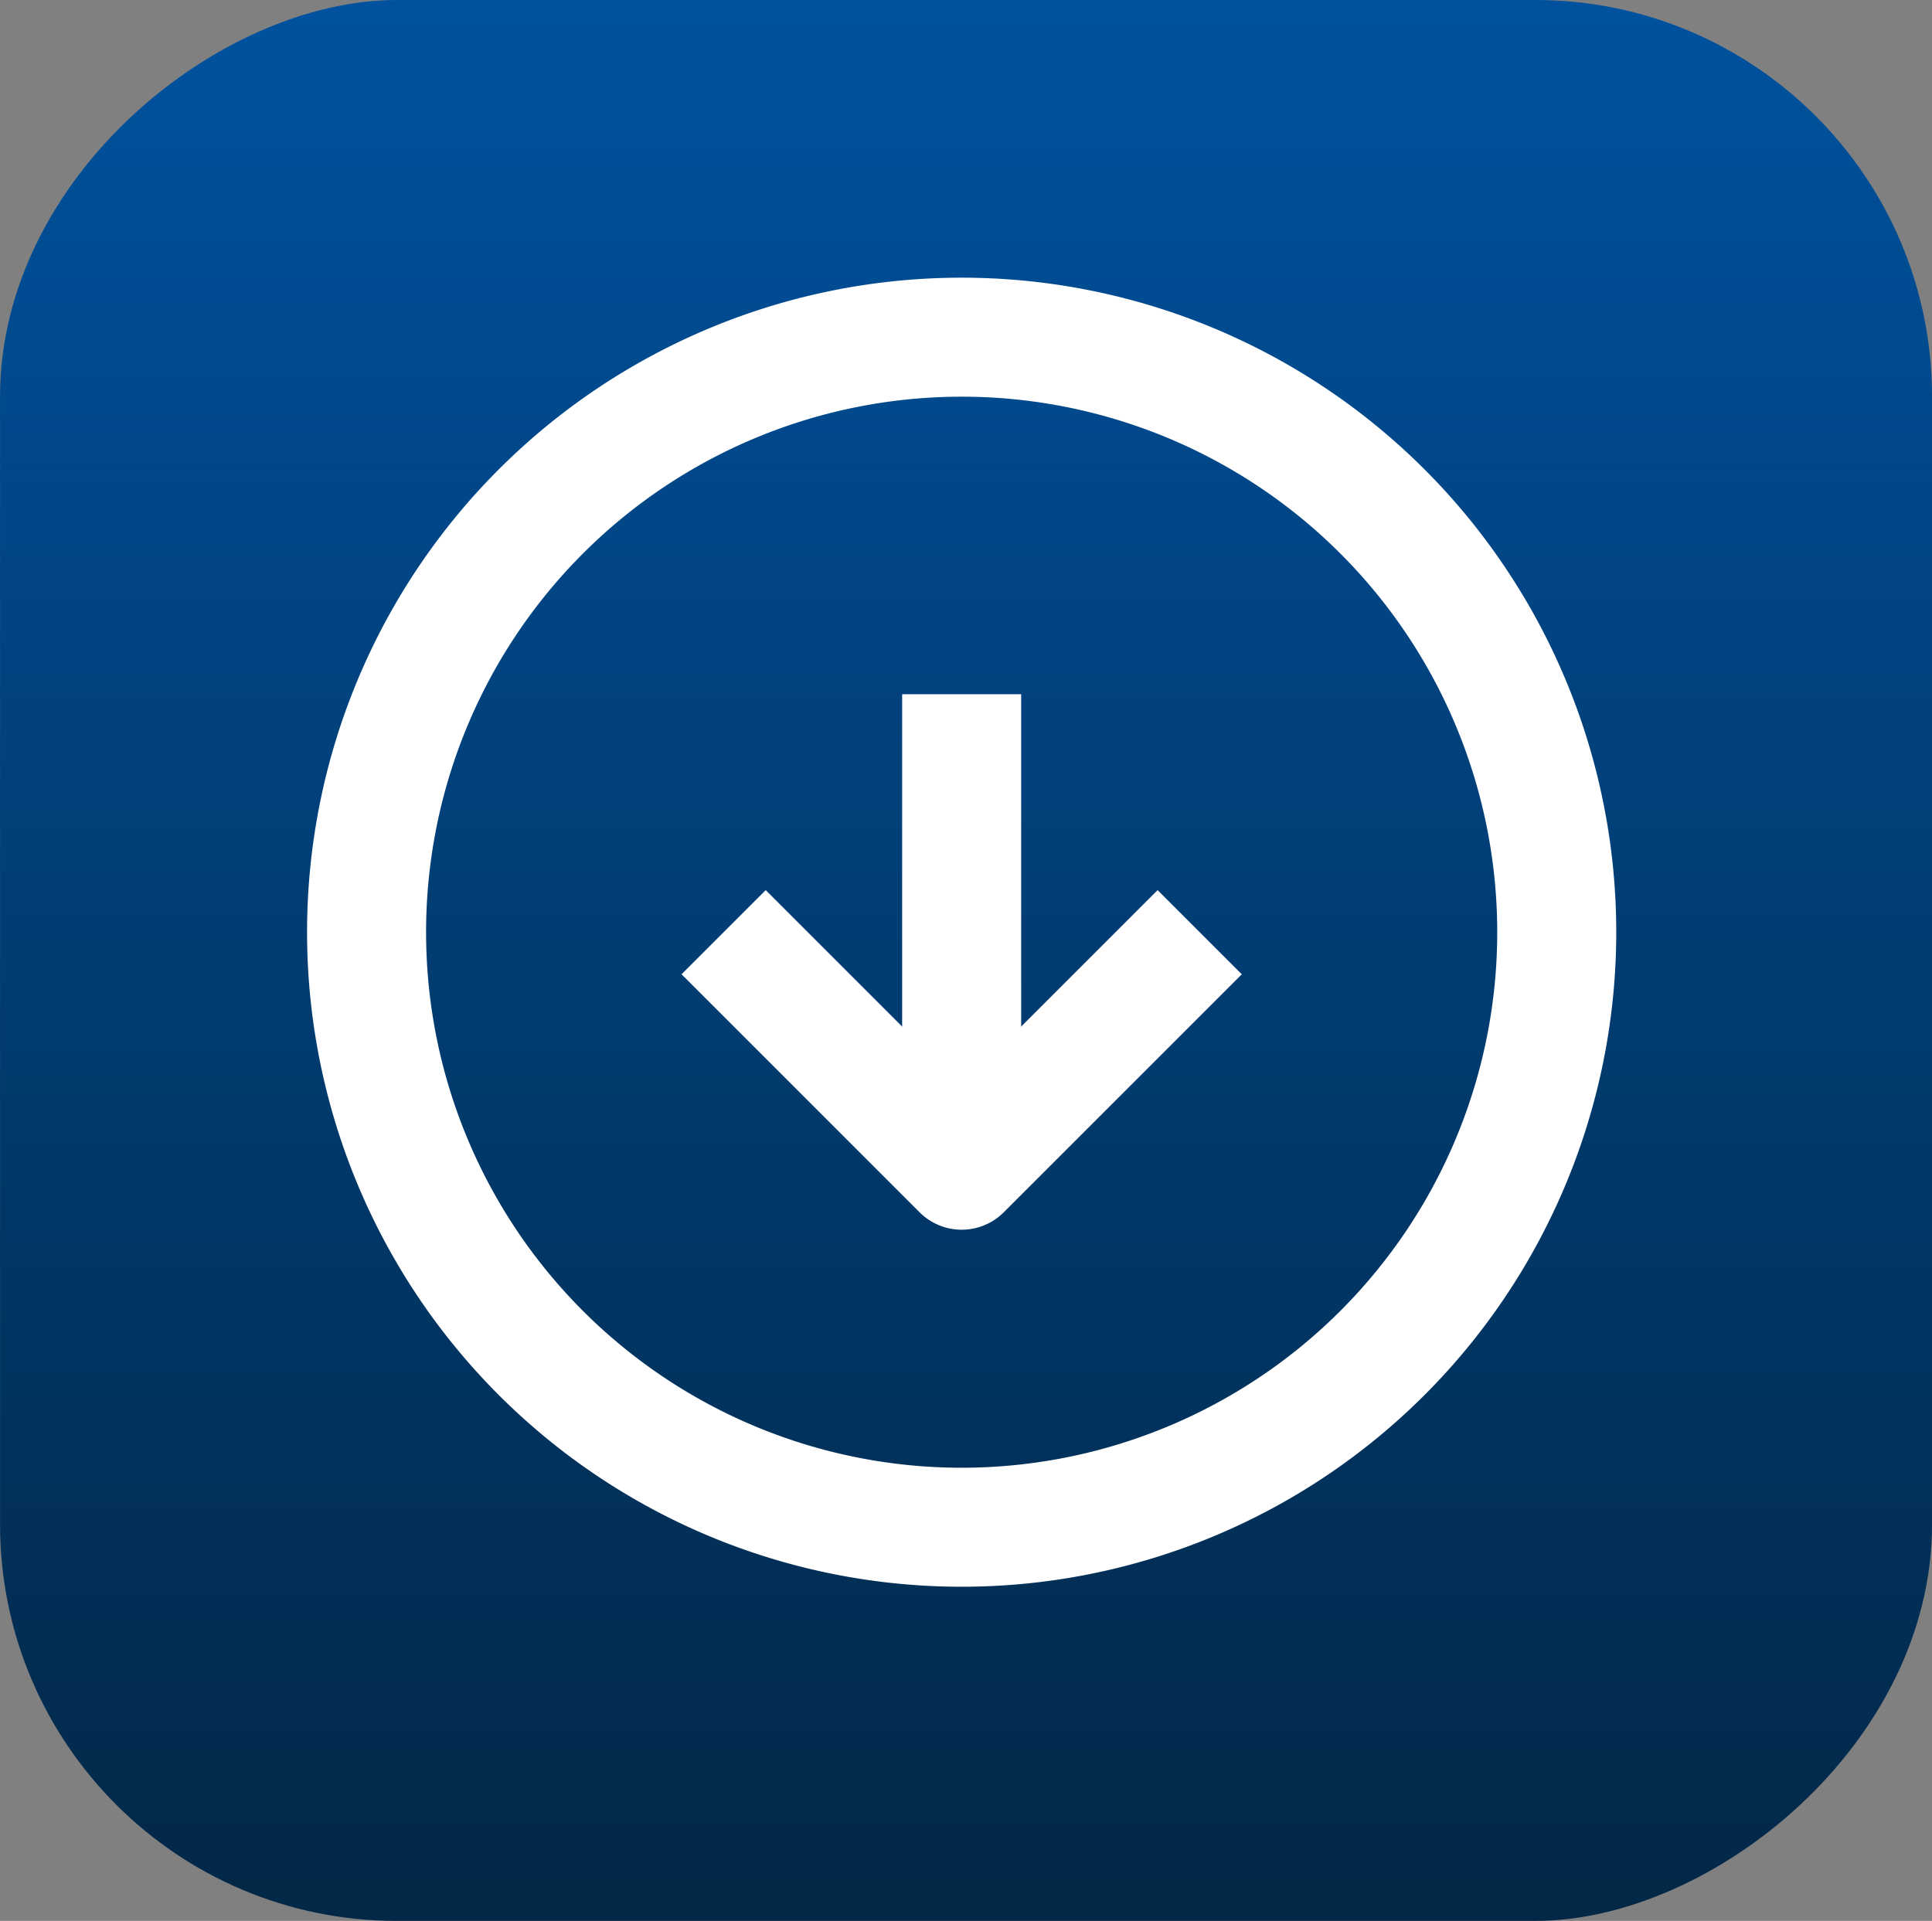
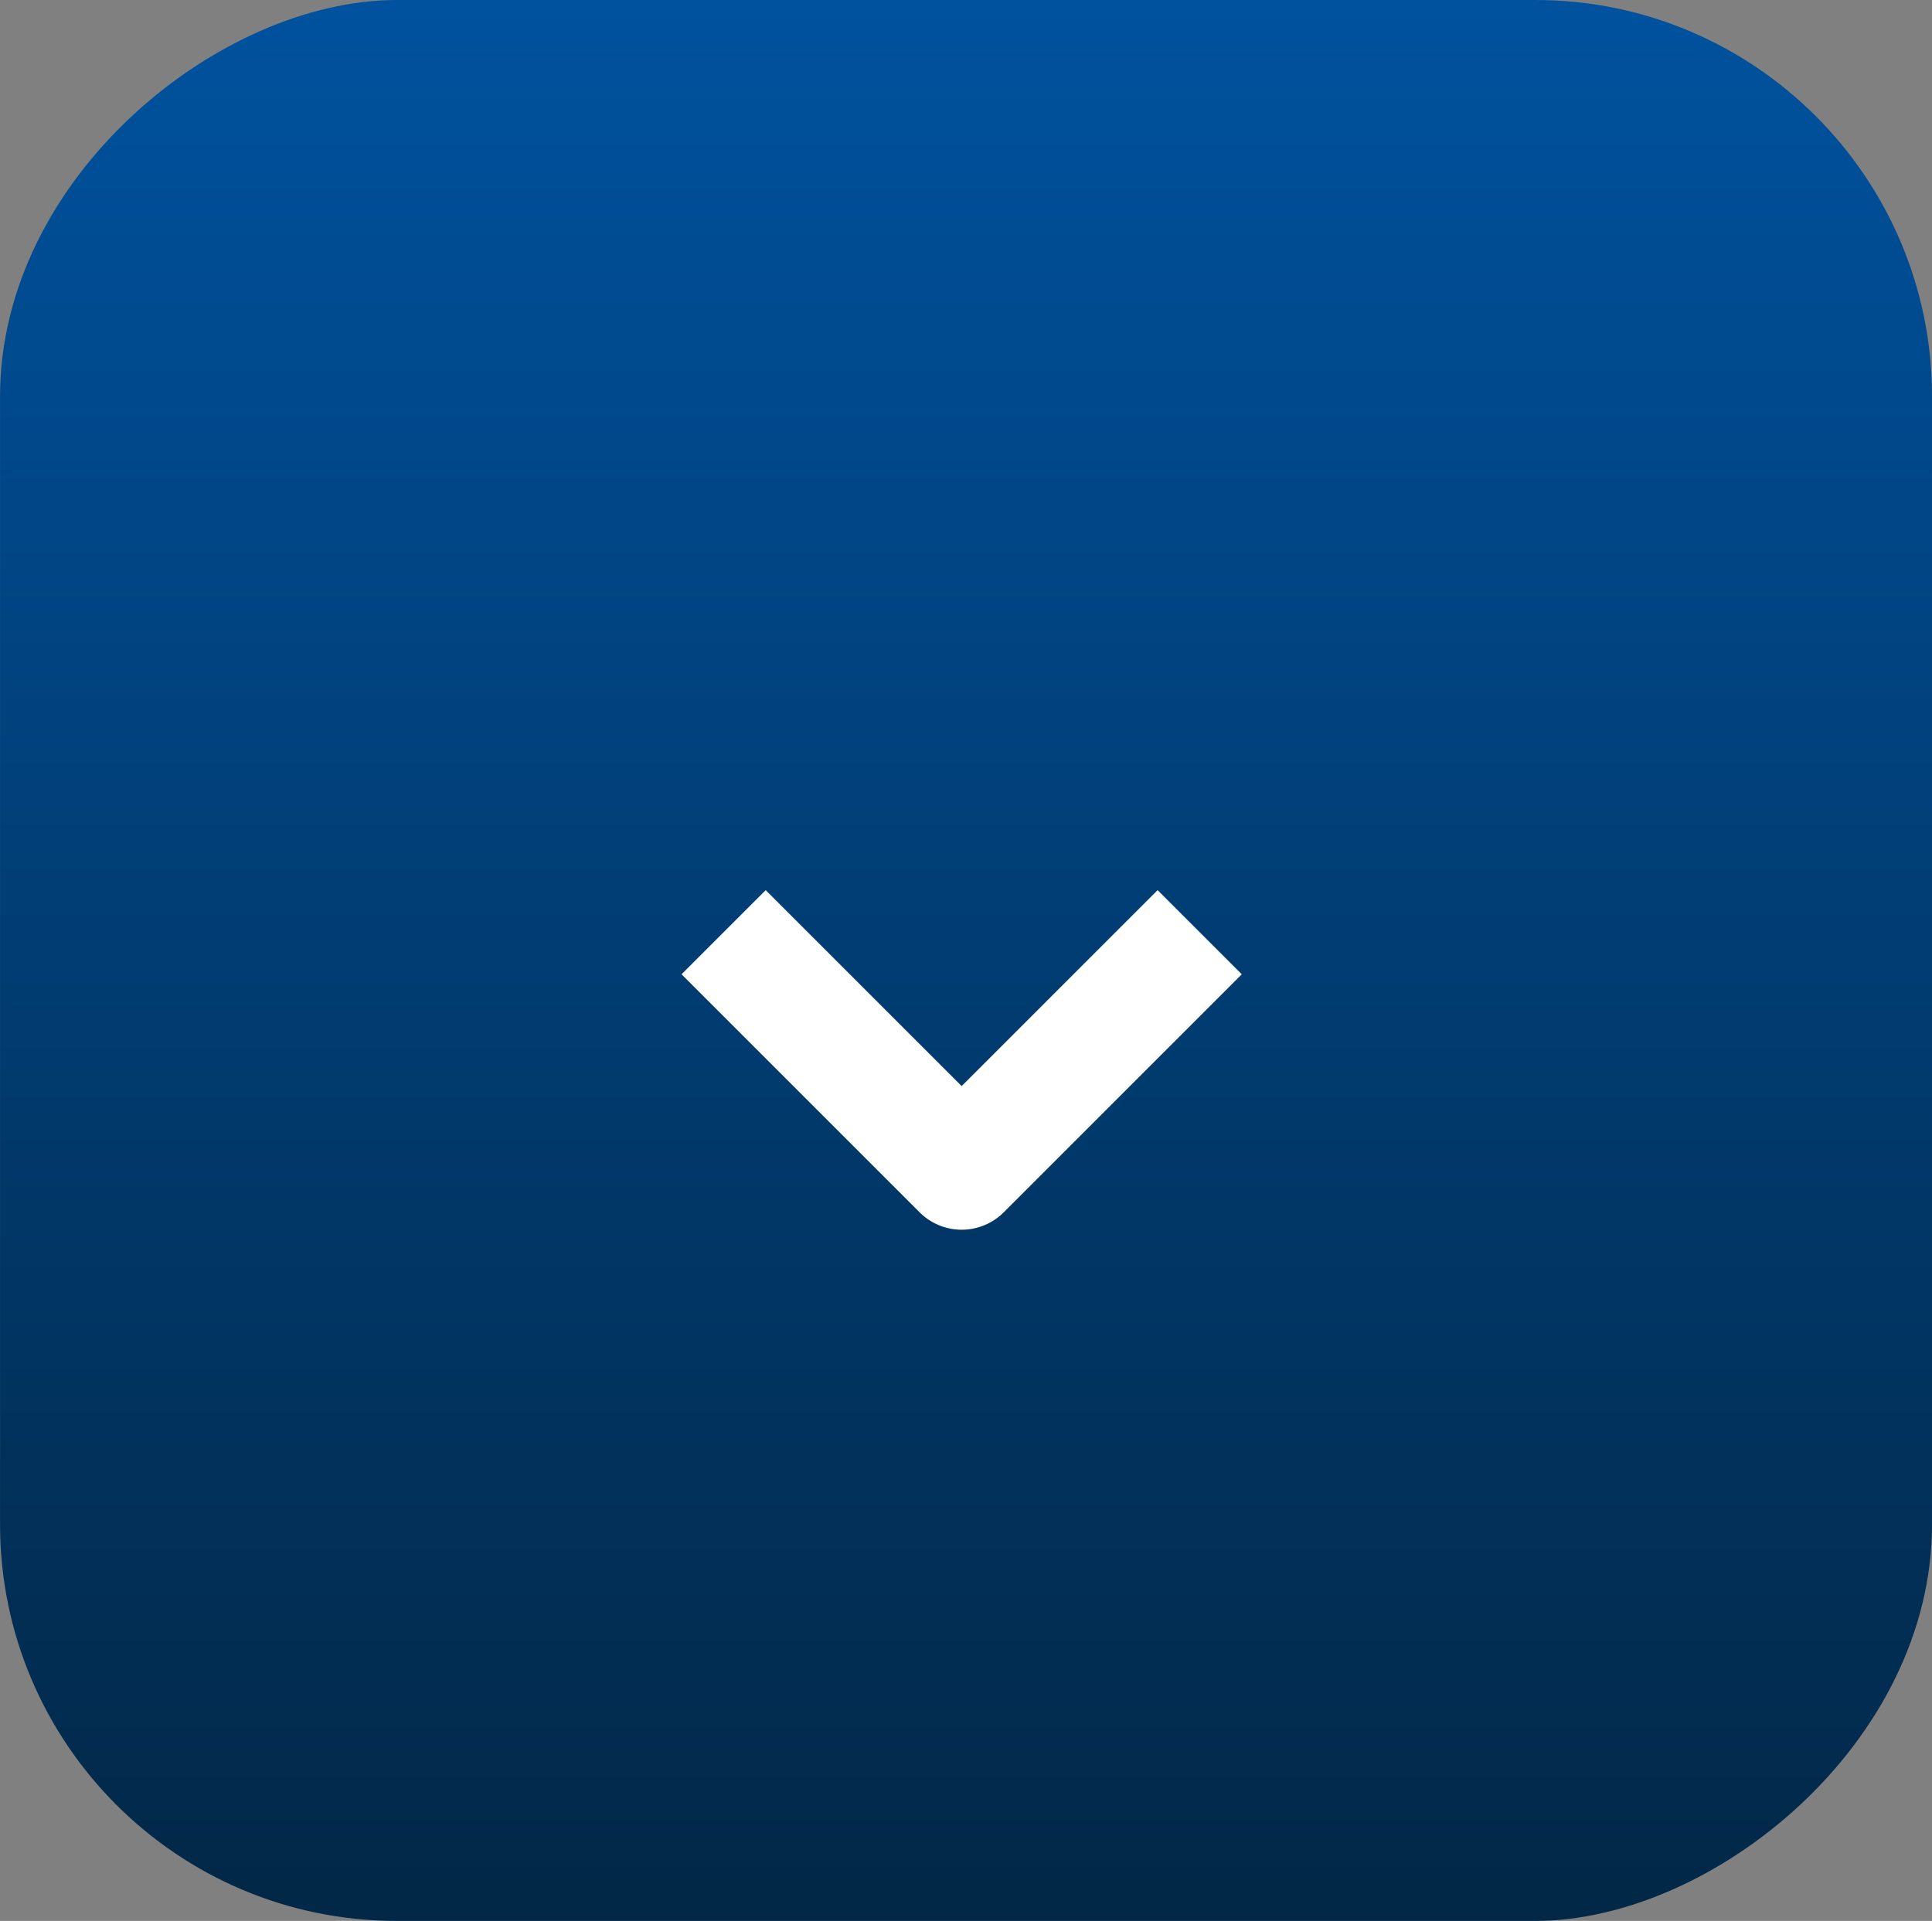
<svg xmlns="http://www.w3.org/2000/svg" width="48.699" height="48.424" viewBox="0 0 48.699 48.424">
  <rect x="0" y="0" width="48.699" height="48.424" fill="#808080" stroke="none" />
  <defs>
    <linearGradient id="linear-gradient" y1="0.5" x2="1" y2="0.5" gradientUnits="objectBoundingBox">
      <stop offset="0" stop-color="#00529f" />
      <stop offset="1" stop-color="#022746" />
    </linearGradient>
  </defs>
  <g id="Group_356" data-name="Group 356" transform="translate(-1050.76 -1068.5)">
    <g id="Group_355" data-name="Group 355" transform="translate(1054.188 1071.059)">
      <g id="Layer_2" data-name="Layer 2" transform="translate(-3.427 -2.559)">
        <rect id="Rectangle_306" data-name="Rectangle 306" width="48.424" height="48.699" rx="10" transform="translate(48.699 0) rotate(90)" fill="url(#linear-gradient)" />
      </g>
    </g>
    <g id="Icon_feather-arrow-down-circle" data-name="Icon feather-arrow-down-circle" transform="translate(1057 1074)">
-       <path id="Path_732" data-name="Path 732" d="M33,18A15,15,0,1,1,18,3,15,15,0,0,1,33,18Z" fill="none" stroke="#fff" stroke-linejoin="round" stroke-width="3" />
      <path id="Path_733" data-name="Path 733" d="M12,18l6,6,6-6" fill="none" stroke="#fff" stroke-linejoin="round" stroke-width="3" />
-       <path id="Path_734" data-name="Path 734" d="M18,12V24" fill="none" stroke="#fff" stroke-linejoin="round" stroke-width="3" />
    </g>
  </g>
</svg>